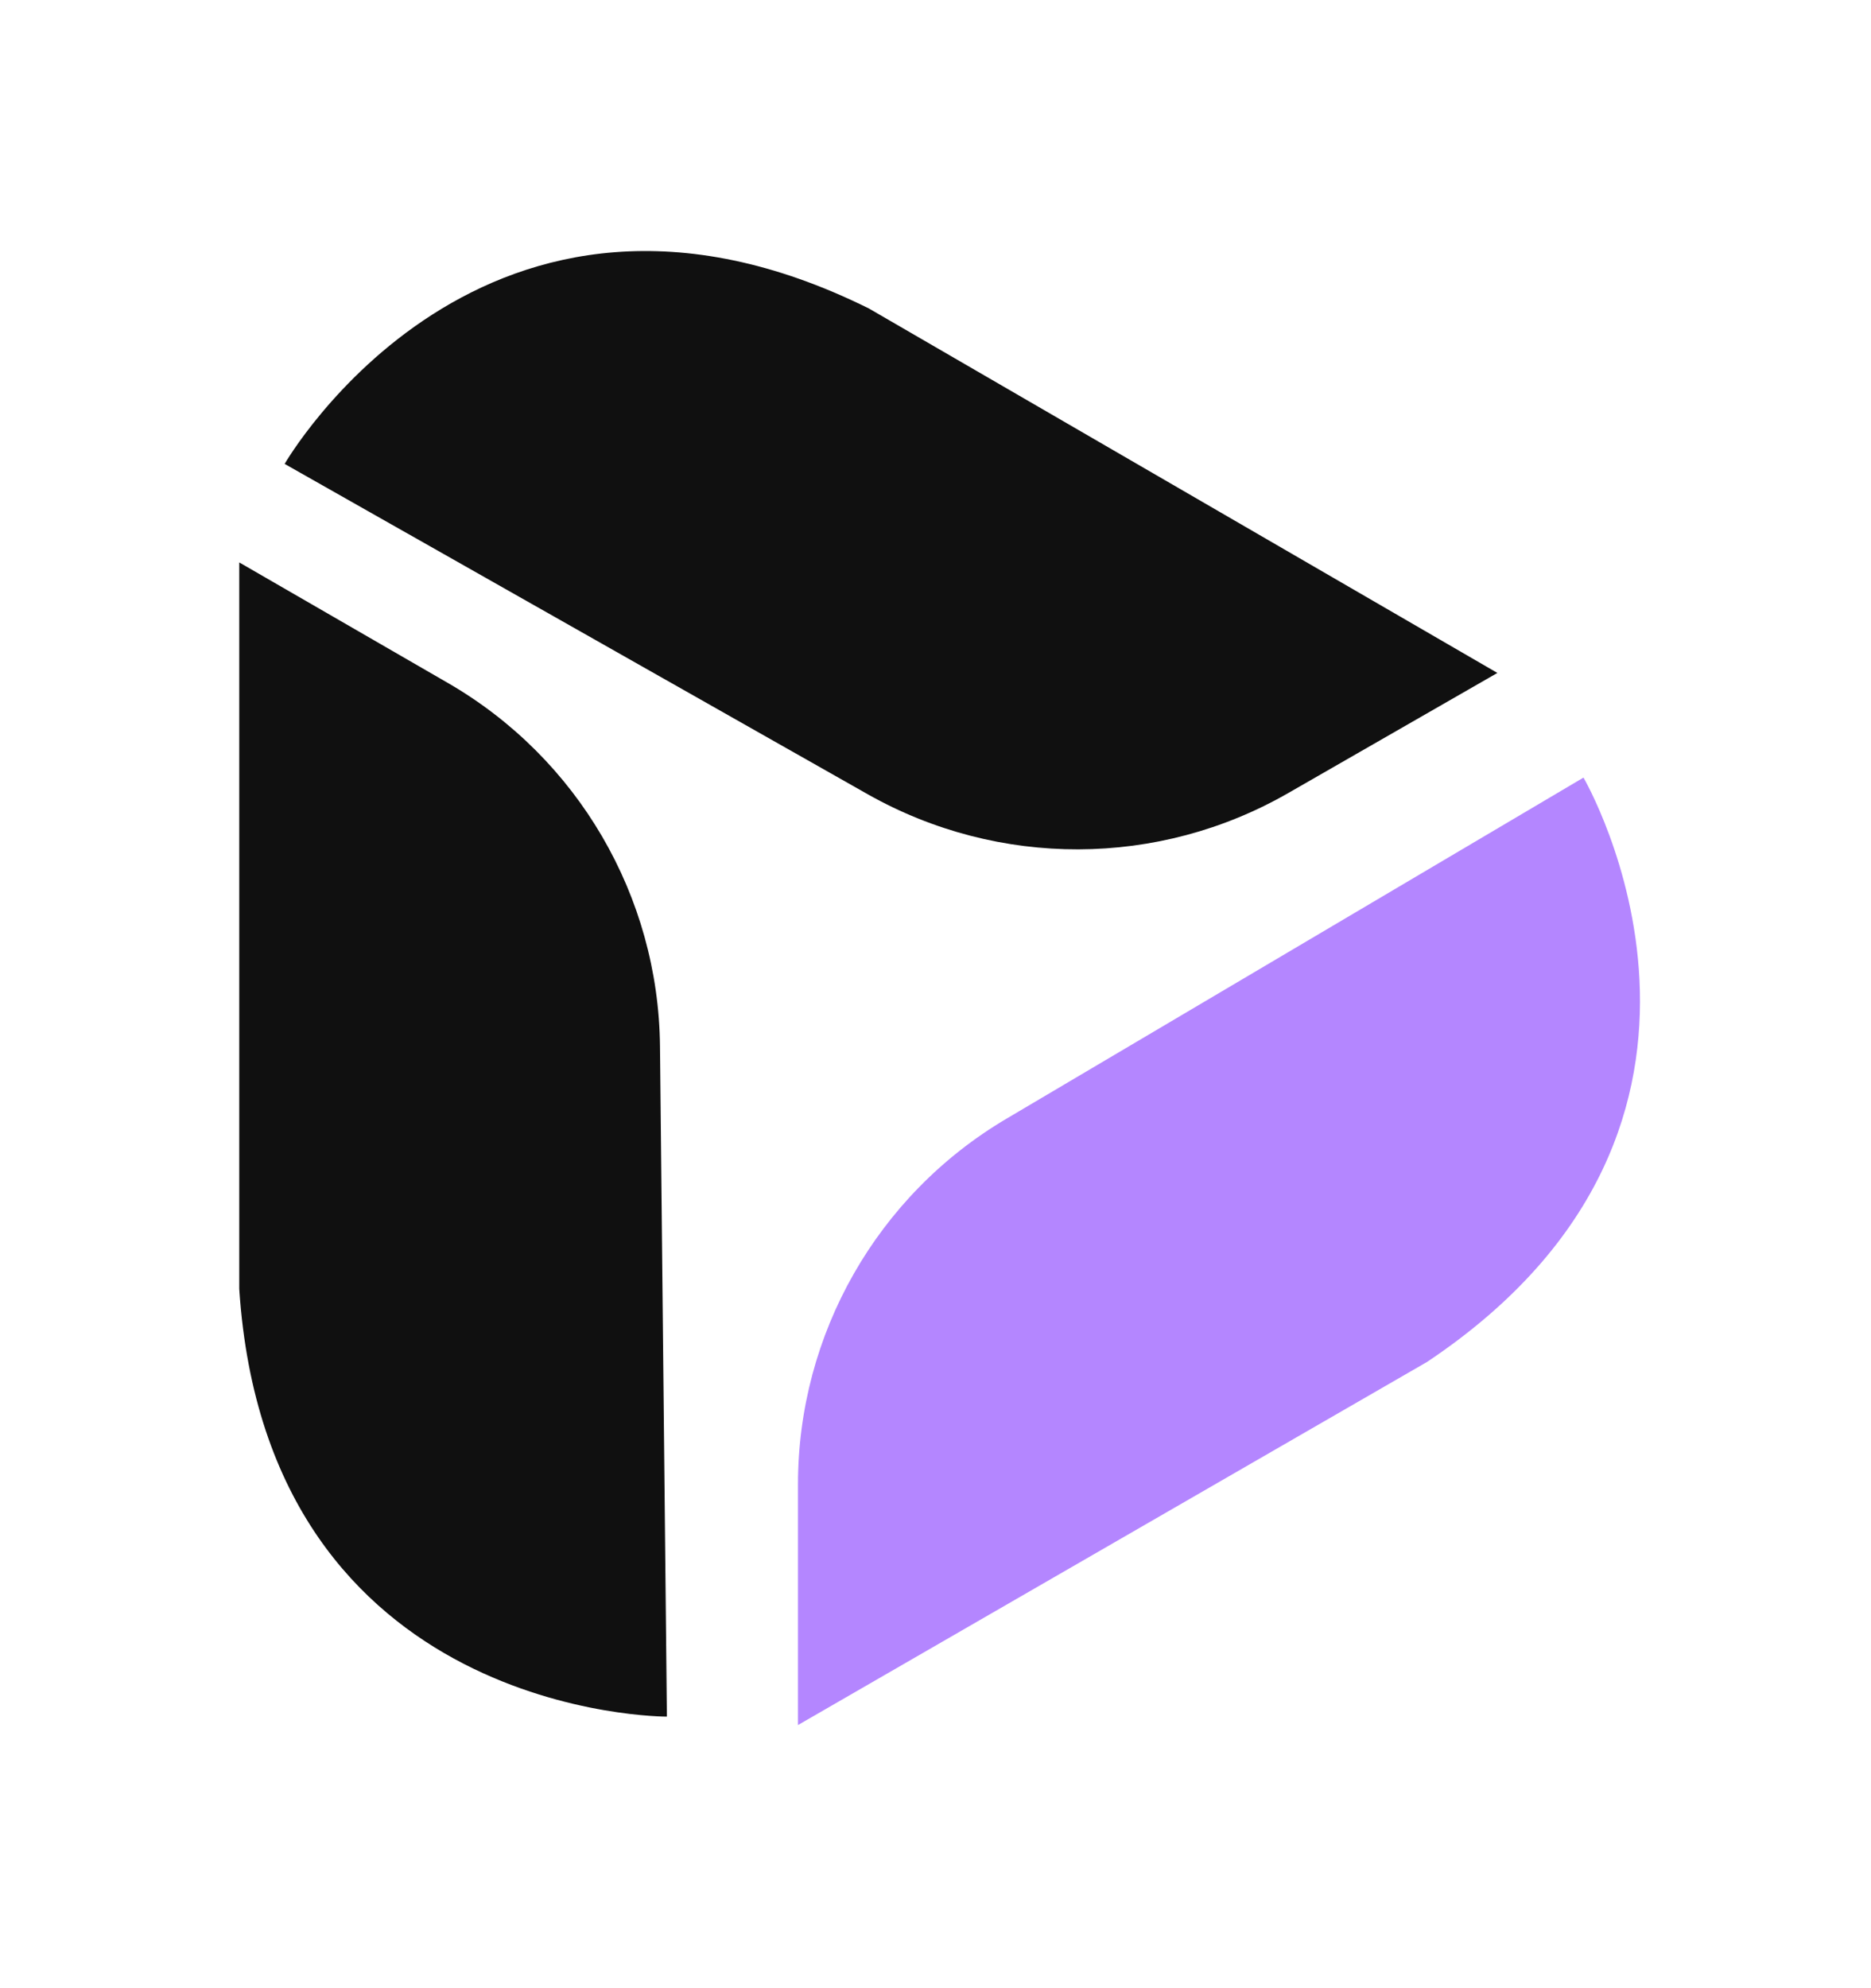
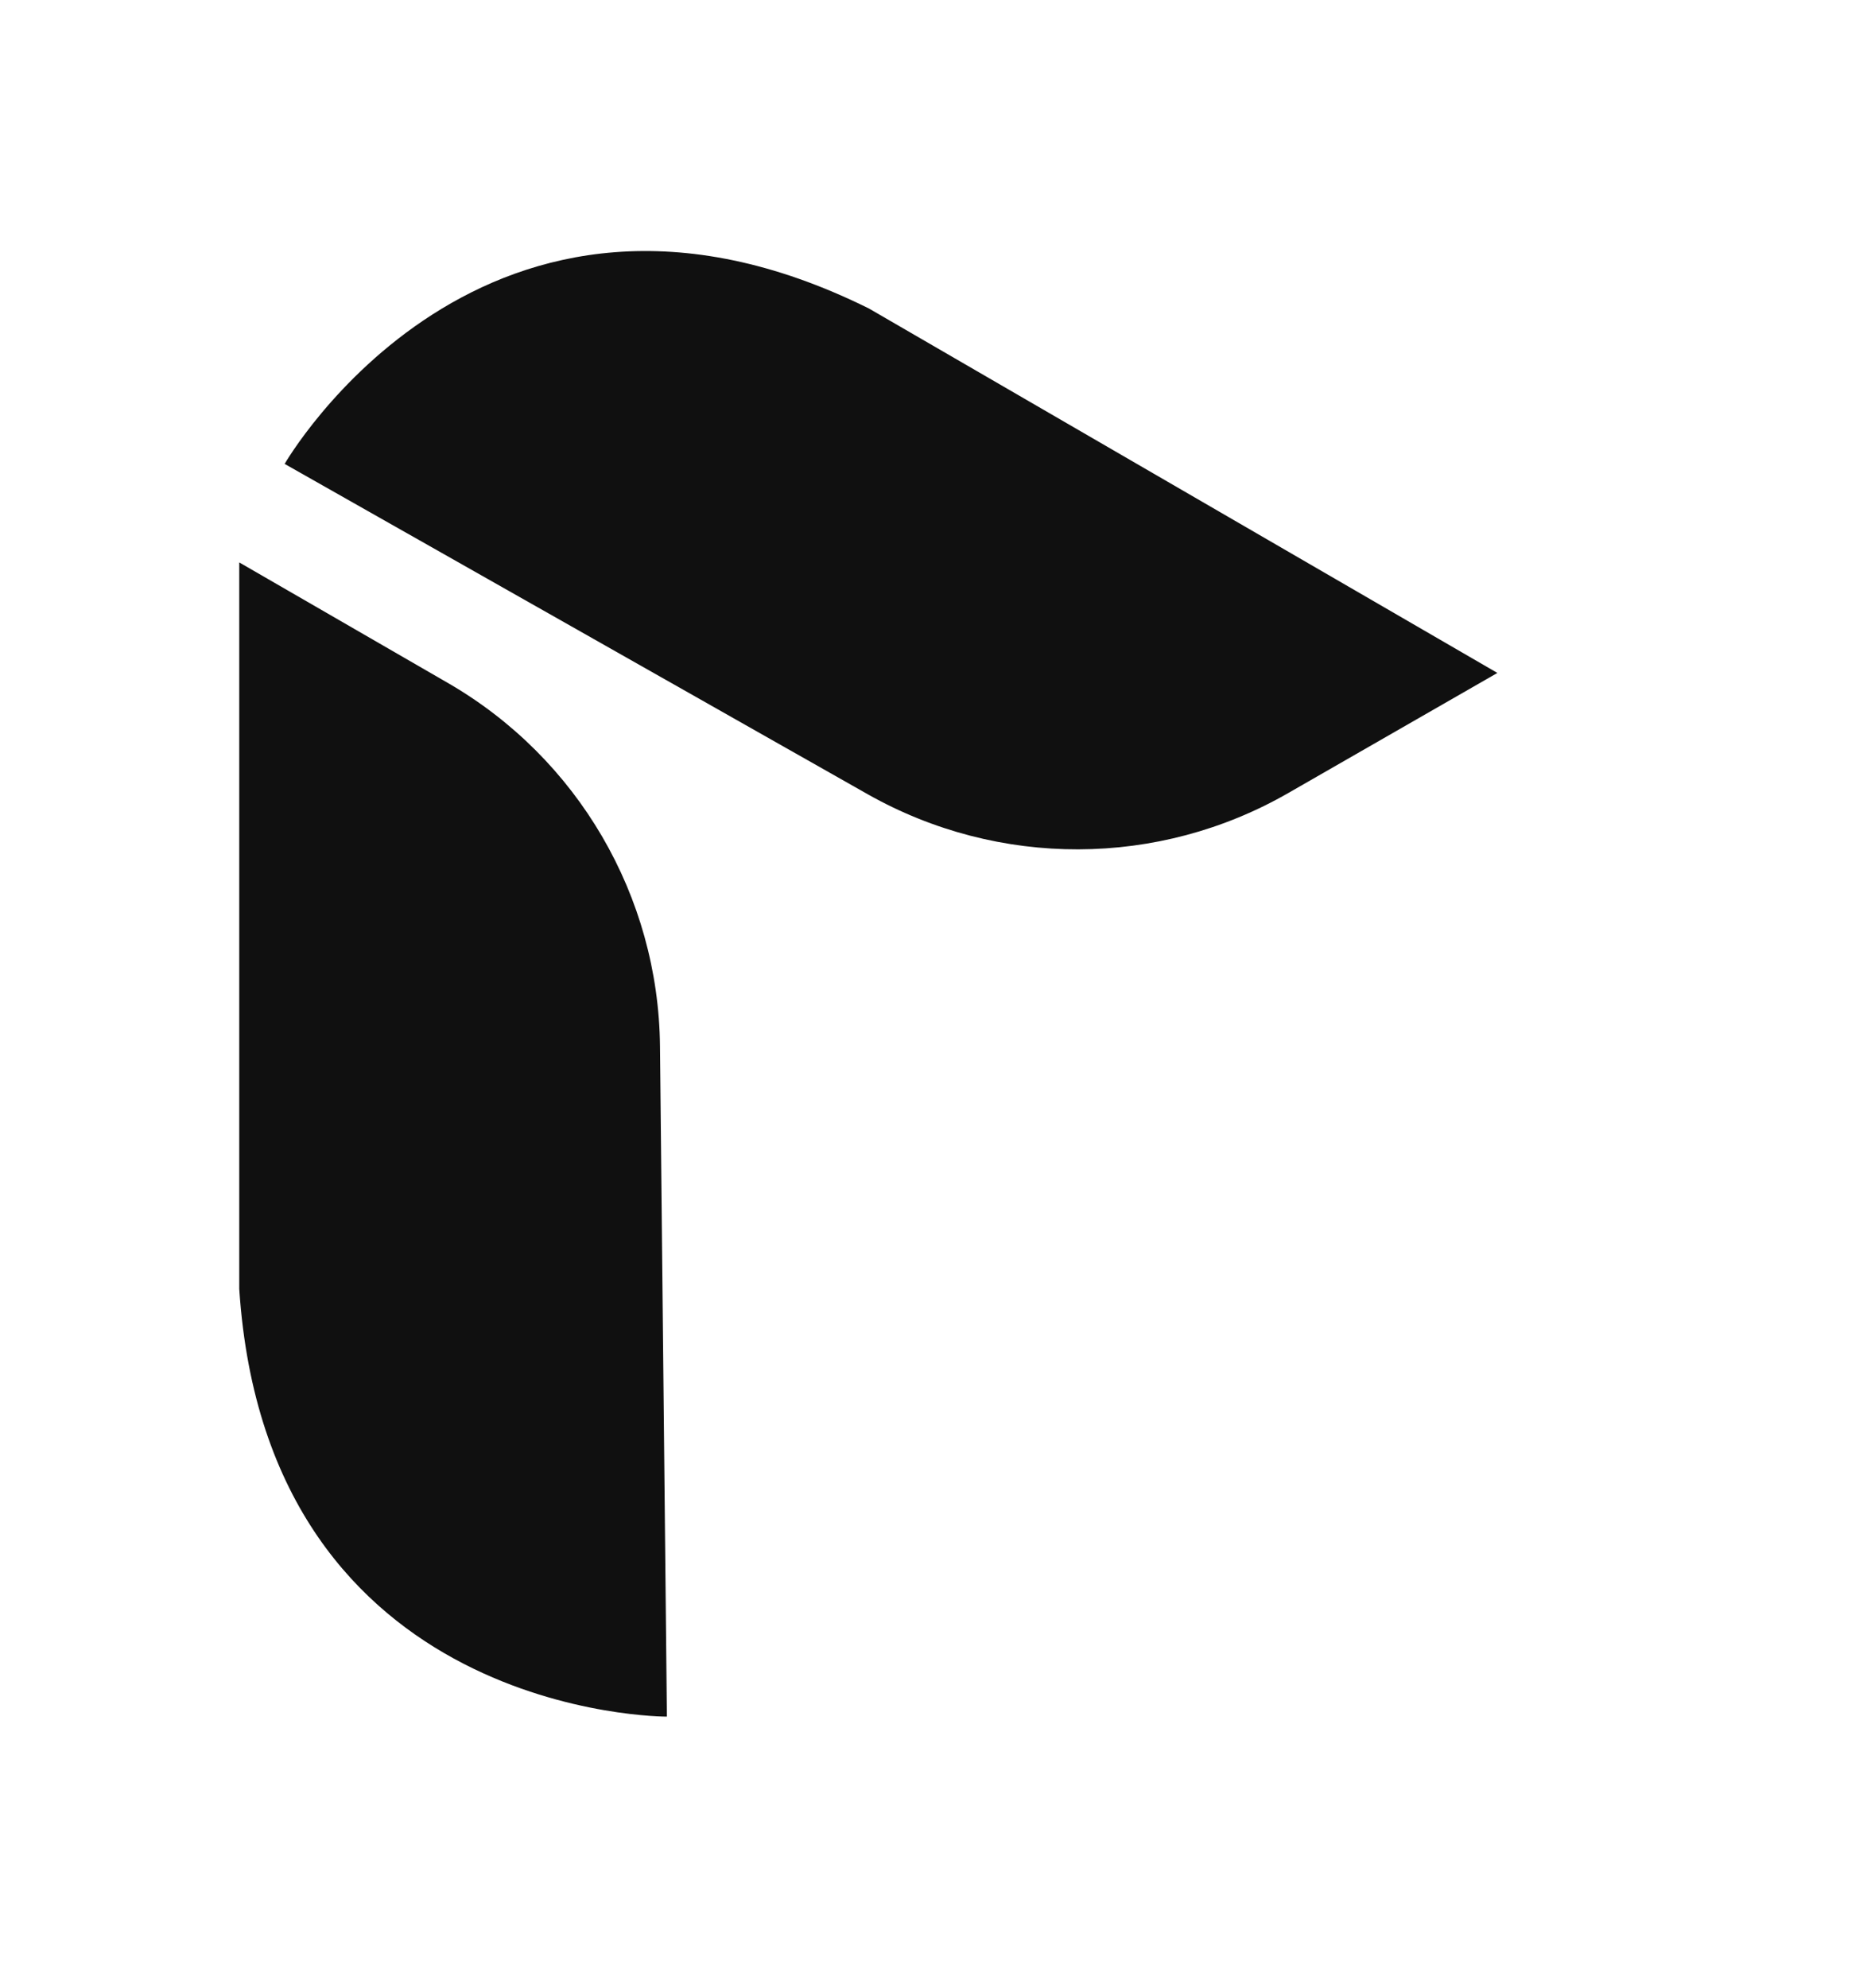
<svg xmlns="http://www.w3.org/2000/svg" width="16" height="17" viewBox="0 0 16 17" fill="none">
  <path d="M5.703 14.678C5.703 14.678 2.287 14.692 2.046 11.021L2.046 4.809L3.829 5.839C4.941 6.481 5.631 7.662 5.644 8.946L5.703 14.678Z" fill="#101010" />
-   <path d="M13.542 6.65C13.542 6.65 15.263 9.601 12.204 11.645L6.824 14.75L6.824 12.691C6.824 11.408 7.501 10.219 8.606 9.566L13.541 6.649L13.542 6.65Z" fill="#B486FF" />
-   <path d="M2.434 3.967C2.434 3.967 4.136 1.004 7.431 2.638L12.805 5.754L11.02 6.779C9.907 7.42 8.539 7.423 7.42 6.791L2.433 3.966L2.434 3.967Z" fill="#101010" />
+   <path d="M2.434 3.967C2.434 3.967 4.136 1.004 7.431 2.638L12.805 5.754L11.02 6.779C9.907 7.42 8.539 7.423 7.42 6.791L2.433 3.966L2.434 3.967" fill="#101010" />
</svg>